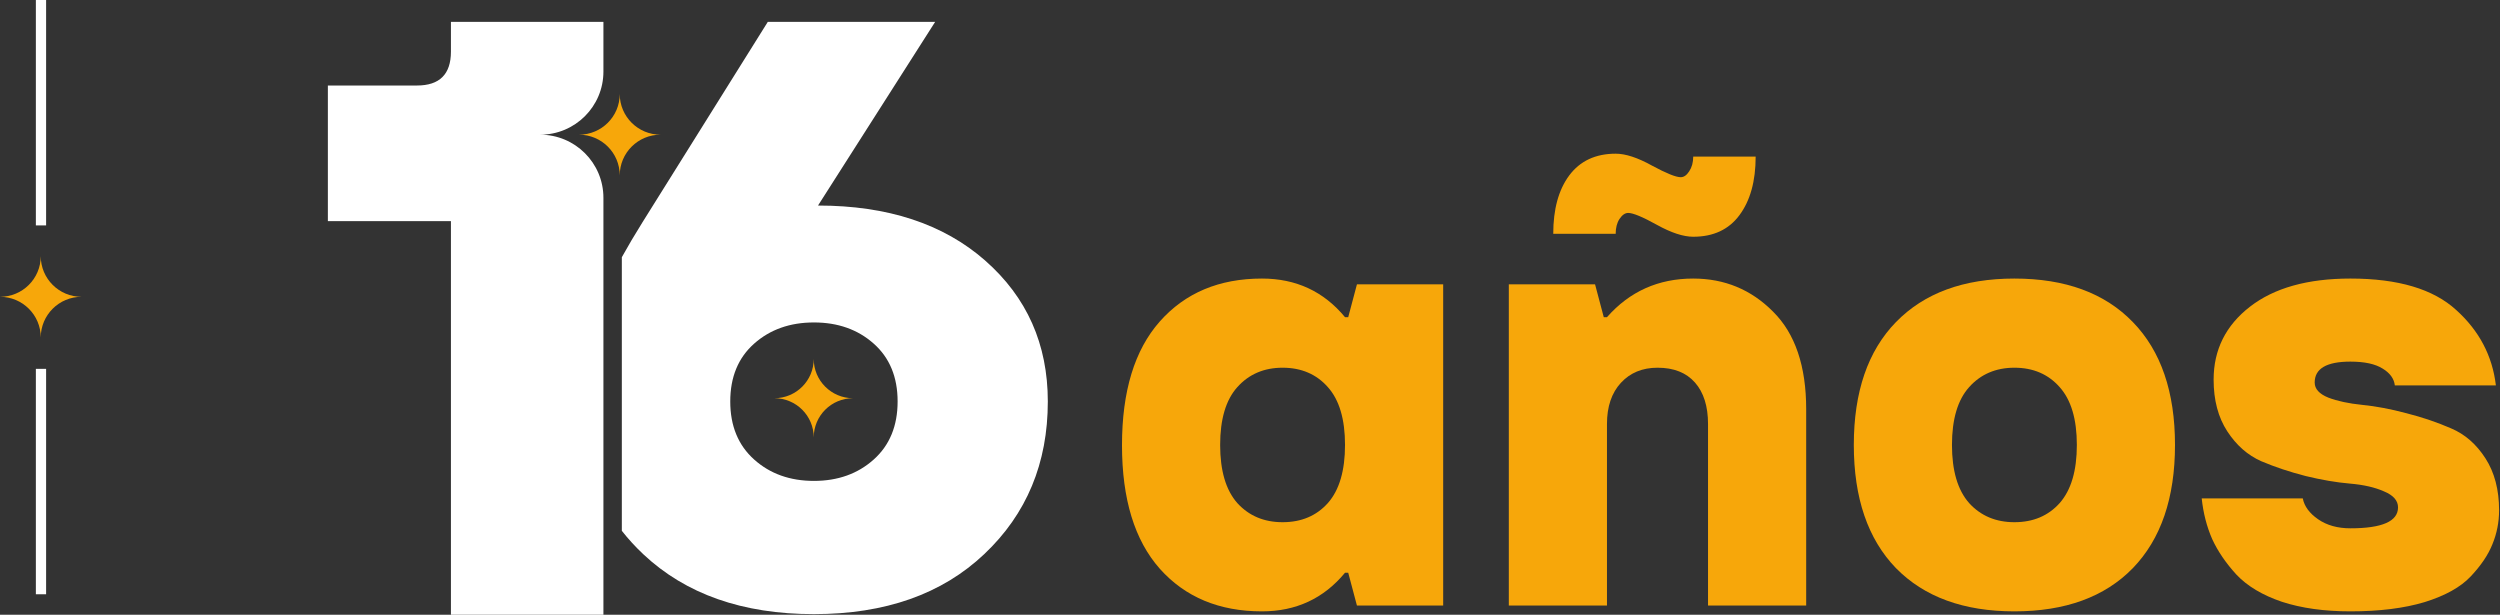
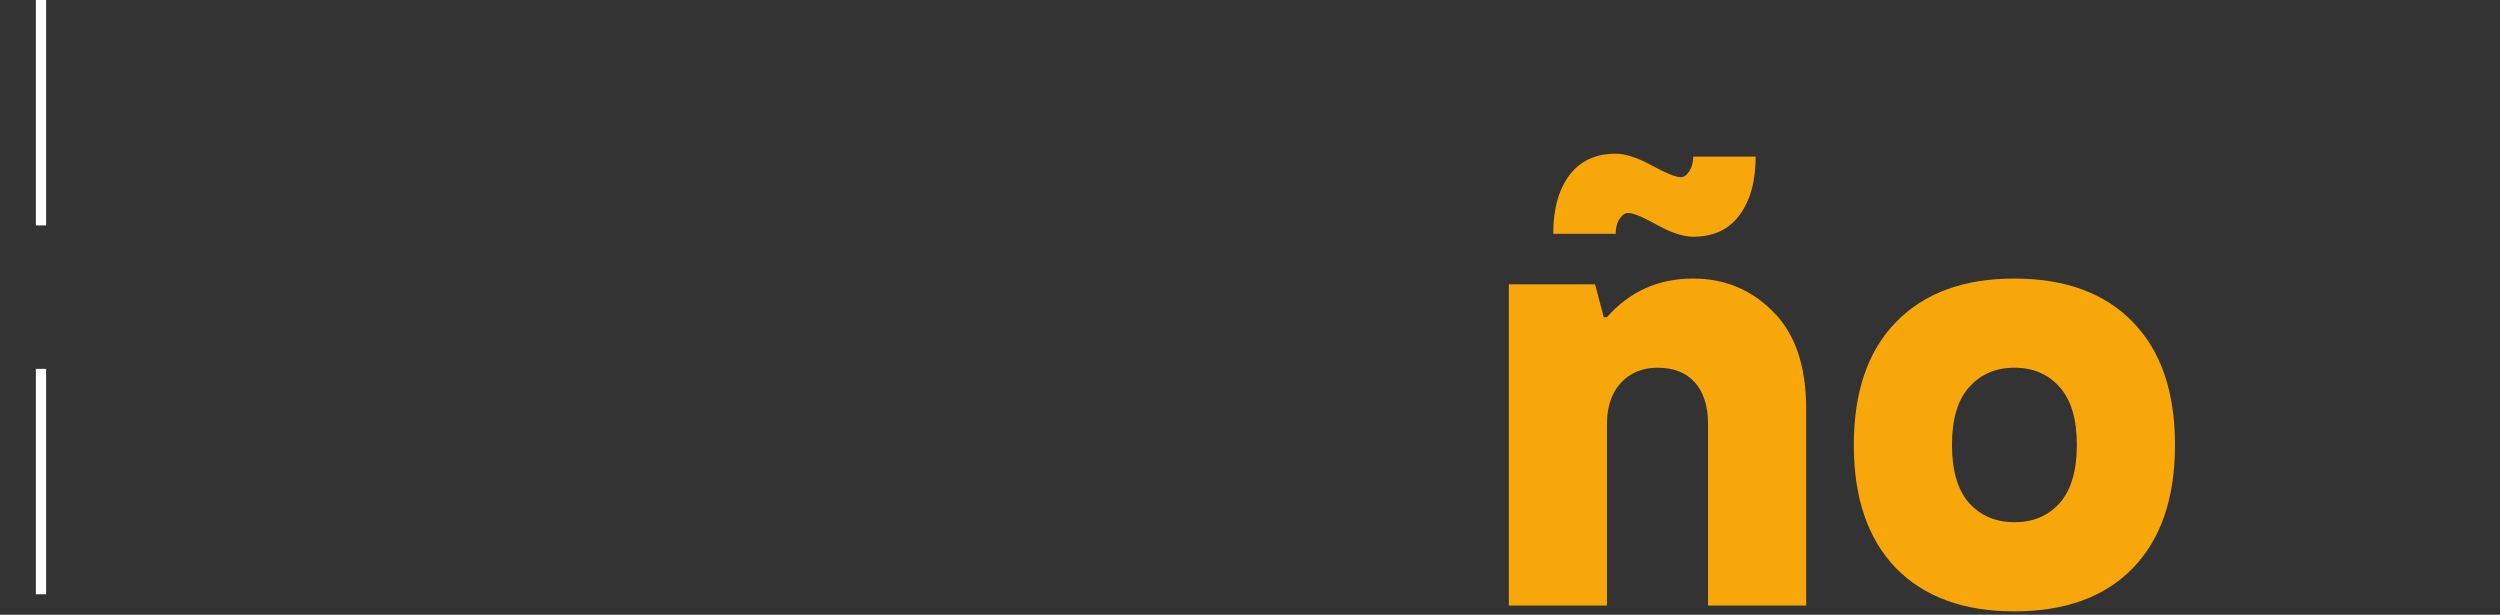
<svg xmlns="http://www.w3.org/2000/svg" width="244" height="60" viewBox="0 0 244 60" fill="none">
  <rect x="0" y="0" width="244" height="60" fill="#333333" stroke="none" />
  <g clip-path="url(#clip0_169_2988)">
    <path d="M60.487 17.115C60.487 14.922 58.707 13.146 56.51 13.146C58.707 13.146 60.487 11.37 60.487 9.177C60.487 11.37 62.267 13.146 64.465 13.146C62.267 13.146 60.487 14.922 60.487 17.115Z" fill="#F7A70A" />
    <path d="M79.42 42.695C79.42 40.58 77.701 38.865 75.582 38.865C77.701 38.865 79.42 37.15 79.42 35.034C79.42 37.15 81.139 38.865 83.258 38.865C81.139 38.865 79.42 40.58 79.42 42.695Z" fill="#F7A70A" />
    <path d="M52.721 13.146C56.131 13.146 58.894 10.389 58.894 6.986V2.133H44.011V5.038C44.011 7.245 42.905 8.346 40.696 8.346H32V21.582H44.011V59.997H58.894V19.305C58.894 15.903 56.131 13.146 52.721 13.146Z" fill="white" />
-     <path d="M96.153 25.428C92.075 21.851 86.637 20.061 79.838 20.061L91.272 2.133H74.938L62.707 21.693C61.966 22.877 61.295 24.014 60.691 25.103V51.809C61.317 52.606 62.016 53.368 62.785 54.093C66.93 57.99 72.479 59.939 79.44 59.939C86.4 59.939 91.944 57.985 96.072 54.074C100.203 50.166 102.267 45.202 102.267 39.187C102.267 33.595 100.228 29.011 96.153 25.431V25.428ZM85.275 44.849C83.721 46.241 81.777 46.936 79.44 46.936C77.103 46.936 75.156 46.241 73.604 44.849C72.05 43.456 71.273 41.569 71.273 39.184C71.273 36.799 72.05 34.918 73.604 33.539C75.158 32.16 77.103 31.471 79.44 31.471C81.777 31.471 83.724 32.16 85.275 33.539C86.829 34.918 87.607 36.799 87.607 39.184C87.607 41.569 86.829 43.459 85.275 44.849Z" fill="white" />
  </g>
-   <path d="M229.399 59.669C226.848 59.669 224.619 59.357 222.71 58.733C220.821 58.091 219.347 57.212 218.289 56.097C217.249 54.964 216.456 53.802 215.908 52.611C215.379 51.402 215.039 50.079 214.887 48.643H224.751C224.902 49.418 225.403 50.098 226.253 50.684C227.103 51.27 228.152 51.563 229.399 51.563C232.498 51.563 234.048 50.882 234.048 49.522C234.048 48.861 233.594 48.341 232.687 47.963C231.799 47.566 230.684 47.311 229.343 47.198C228.02 47.084 226.584 46.839 225.034 46.461C223.485 46.064 222.039 45.582 220.698 45.015C219.375 44.429 218.27 43.456 217.382 42.096C216.494 40.735 216.049 39.054 216.049 37.051C216.049 34.141 217.23 31.769 219.592 29.937C221.954 28.104 225.223 27.187 229.399 27.187C234.048 27.187 237.486 28.208 239.716 30.248C241.965 32.27 243.259 34.727 243.599 37.618H233.736C233.66 36.956 233.263 36.408 232.545 35.974C231.827 35.52 230.779 35.294 229.399 35.294C227.075 35.294 225.913 35.974 225.913 37.334C225.913 37.958 226.357 38.449 227.245 38.808C228.133 39.148 229.239 39.384 230.561 39.517C231.903 39.649 233.348 39.923 234.898 40.339C236.447 40.735 237.893 41.227 239.234 41.812C240.576 42.379 241.691 43.352 242.579 44.732C243.467 46.111 243.911 47.802 243.911 49.805C243.911 50.958 243.694 52.063 243.259 53.121C242.843 54.161 242.135 55.209 241.133 56.268C240.151 57.307 238.658 58.138 236.655 58.762C234.652 59.366 232.234 59.669 229.399 59.669Z" fill="#F7A70A" />
  <path d="M208.17 55.446C205.43 58.261 201.575 59.669 196.606 59.669C191.655 59.669 187.801 58.261 185.042 55.446C182.302 52.611 180.932 48.605 180.932 43.428C180.932 38.251 182.302 34.254 185.042 31.439C187.801 28.604 191.655 27.187 196.606 27.187C201.575 27.187 205.43 28.604 208.17 31.439C210.91 34.254 212.28 38.251 212.28 43.428C212.28 48.605 210.91 52.611 208.17 55.446ZM192.184 49.097C193.318 50.344 194.792 50.967 196.606 50.967C198.439 50.967 199.913 50.344 201.027 49.097C202.142 47.831 202.7 45.941 202.7 43.428C202.7 40.915 202.142 39.035 201.027 37.788C199.913 36.522 198.439 35.889 196.606 35.889C194.792 35.889 193.318 36.522 192.184 37.788C191.069 39.035 190.512 40.915 190.512 43.428C190.512 45.941 191.069 47.831 192.184 49.097Z" fill="#F7A70A" />
  <path d="M147.26 59.102V27.754H155.678L156.528 30.957H156.84C159.051 28.444 161.857 27.187 165.258 27.187C168.319 27.187 170.917 28.264 173.053 30.418C175.207 32.554 176.284 35.728 176.284 39.942V59.102H166.704V41.387C166.704 39.649 166.278 38.298 165.428 37.334C164.578 36.37 163.359 35.889 161.772 35.889C160.298 35.889 159.108 36.38 158.201 37.362C157.294 38.345 156.84 39.687 156.84 41.387V59.102H147.26ZM165.258 23.106C164.294 23.106 163.113 22.718 161.715 21.944C160.317 21.169 159.382 20.782 158.909 20.782C158.607 20.782 158.323 20.98 158.059 21.377C157.813 21.755 157.69 22.237 157.69 22.822H151.597C151.597 20.423 152.116 18.524 153.155 17.125C154.214 15.708 155.725 15 157.69 15C158.654 15 159.835 15.387 161.233 16.162C162.632 16.918 163.567 17.295 164.039 17.295C164.342 17.295 164.616 17.107 164.861 16.729C165.126 16.332 165.258 15.85 165.258 15.283H171.352C171.352 17.683 170.823 19.591 169.765 21.008C168.725 22.407 167.223 23.106 165.258 23.106Z" fill="#F7A70A" />
-   <path d="M123.168 59.669C118.992 59.669 115.667 58.28 113.191 55.502C110.735 52.725 109.507 48.709 109.507 43.456C109.507 38.184 110.735 34.16 113.191 31.382C115.667 28.585 118.992 27.187 123.168 27.187C126.494 27.187 129.196 28.444 131.274 30.957H131.586L132.437 27.754H140.854V59.102H132.437L131.586 55.899H131.274C129.196 58.412 126.494 59.669 123.168 59.669ZM120.759 49.097C121.893 50.344 123.367 50.967 125.181 50.967C127.013 50.967 128.487 50.344 129.602 49.097C130.717 47.831 131.274 45.941 131.274 43.428C131.274 40.915 130.717 39.035 129.602 37.788C128.487 36.522 127.013 35.889 125.181 35.889C123.367 35.889 121.893 36.522 120.759 37.788C119.644 39.035 119.087 40.915 119.087 43.428C119.087 45.941 119.644 47.831 120.759 49.097Z" fill="#F7A70A" />
  <path d="M4 0L4 22" stroke="white" />
  <path d="M4 36L4 58" stroke="white" />
-   <path d="M3.978 32.938C3.978 30.745 2.198 28.969 0 28.969C2.198 28.969 3.978 27.193 3.978 25C3.978 27.193 5.758 28.969 7.955 28.969C5.758 28.969 3.978 30.745 3.978 32.938Z" fill="#F7A70A" />
  <defs>
    <clipPath id="clip0_169_2988">
-       <rect width="70.267" height="57.867" fill="white" transform="translate(32 2.133)" />
-     </clipPath>
+       </clipPath>
  </defs>
</svg>